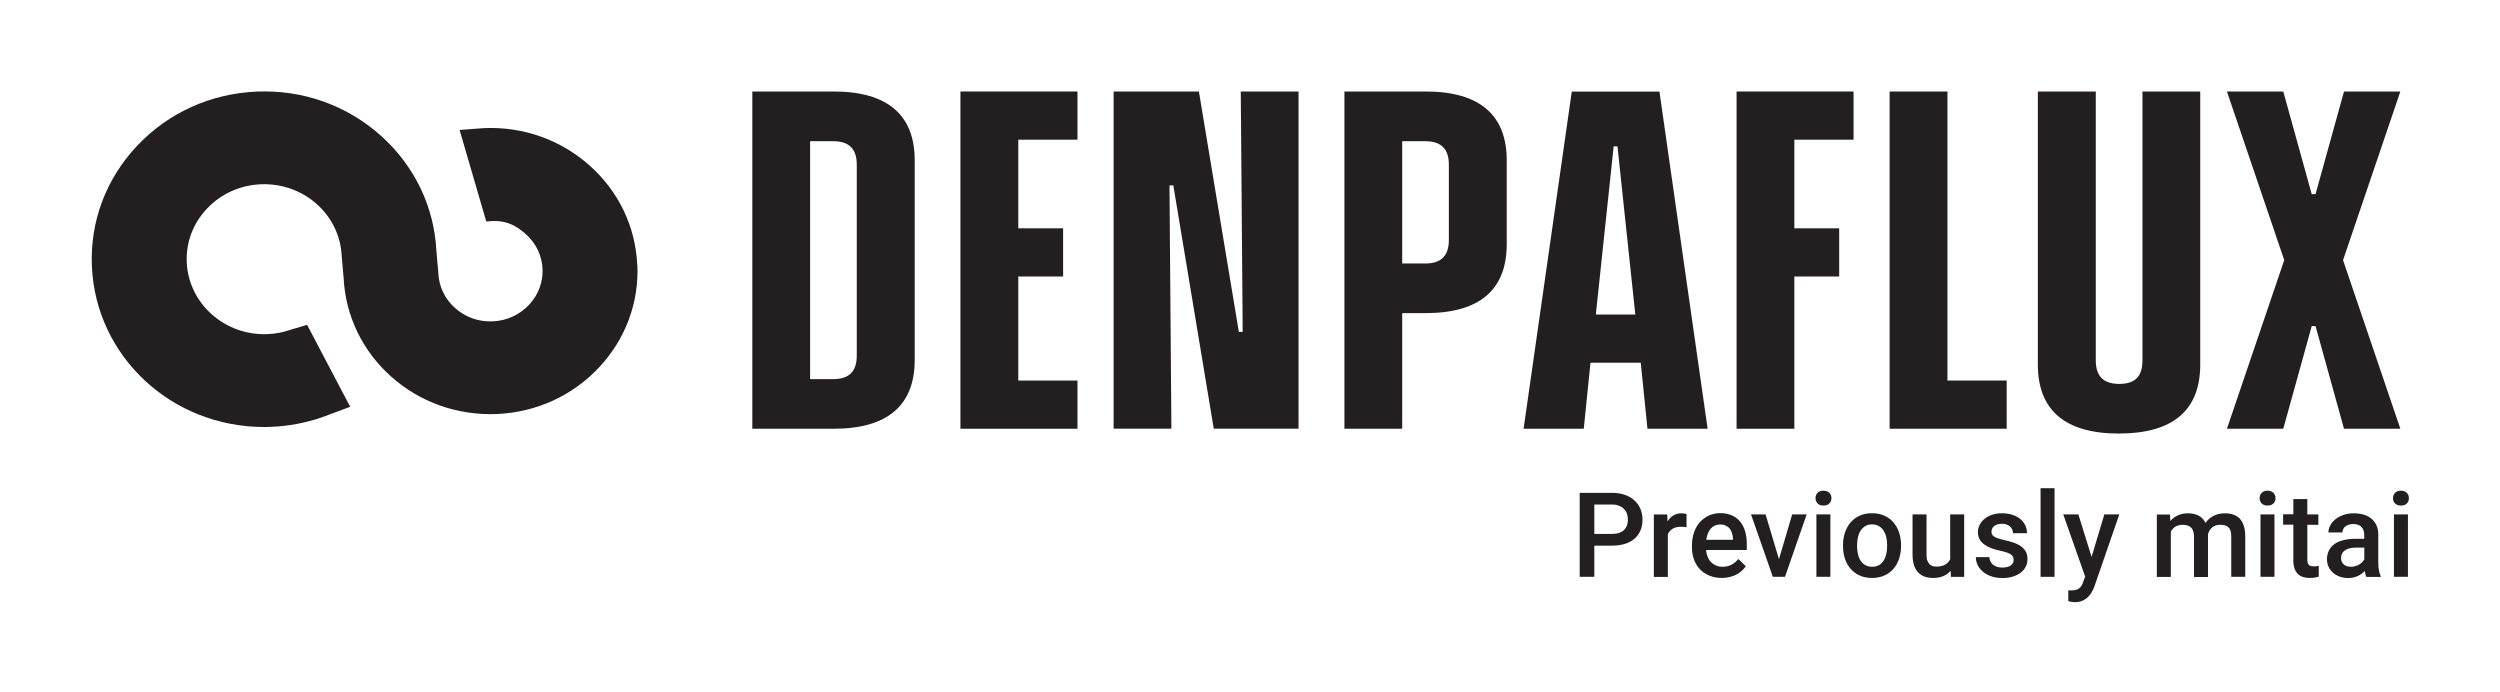
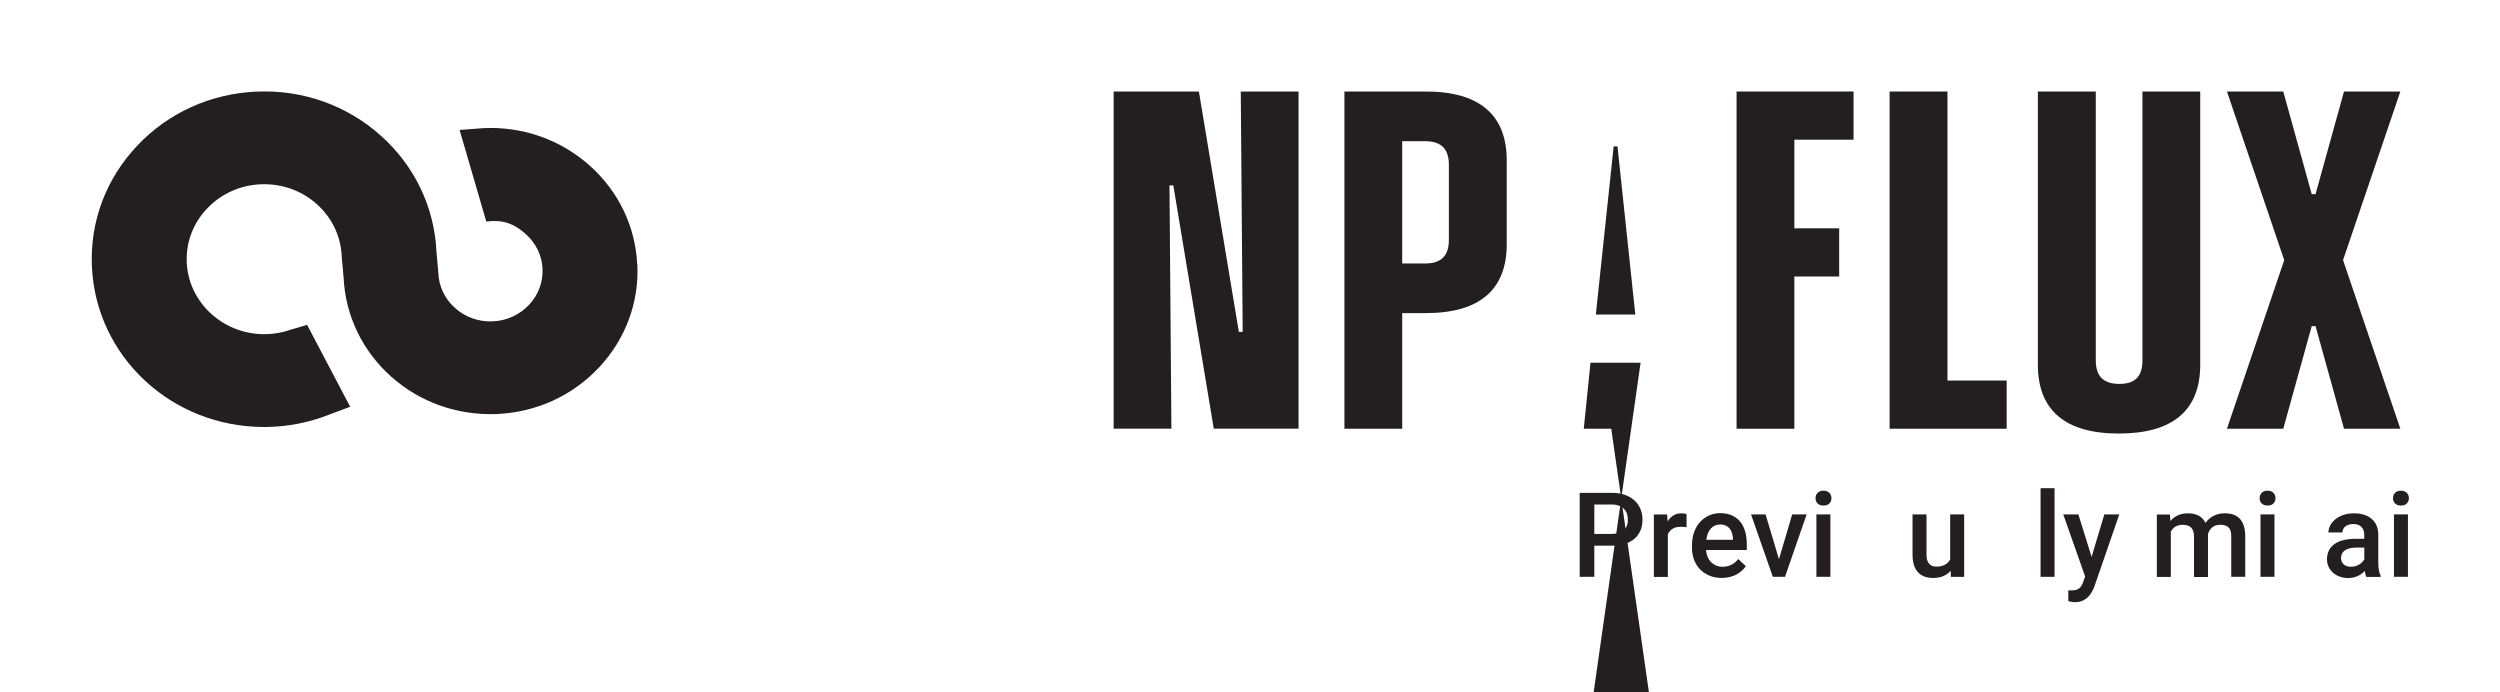
<svg xmlns="http://www.w3.org/2000/svg" id="Layer_2" data-name="Layer 2" viewBox="0 0 312.83 86.63">
  <defs>
    <style>
      .cls-1 {
        fill: none;
      }

      .cls-1, .cls-2 {
        stroke-width: 0px;
      }

      .cls-2 {
        fill: #231f20;
      }
    </style>
  </defs>
  <g id="Layer_2-2" data-name="Layer 2">
    <g>
      <g>
        <path class="cls-2" d="M199.5,68.27v3.91h-1.83v-10.51h4.02c.61,0,1.15.08,1.63.25.47.17.88.4,1.2.7.33.3.58.65.75,1.06s.26.85.26,1.34c0,.51-.08.97-.26,1.37s-.42.75-.75,1.03-.73.49-1.2.64c-.47.15-1.02.22-1.63.22h-2.2ZM199.5,66.81h2.2c.35,0,.65-.04.91-.13.25-.09.46-.21.62-.37.16-.16.28-.35.36-.57.08-.22.11-.46.11-.72,0-.25-.04-.48-.11-.71-.07-.23-.19-.43-.36-.6-.16-.18-.37-.32-.62-.42s-.55-.16-.91-.16h-2.2v3.67Z" />
        <path class="cls-2" d="M211.04,65.97c-.12-.02-.23-.03-.35-.04-.12,0-.24-.01-.37-.01-.42,0-.77.08-1.03.25s-.46.39-.59.68v5.34h-1.75v-7.81h1.67l.04.87c.2-.32.44-.57.73-.75.29-.18.63-.27,1.03-.27.1,0,.21.01.34.03.13.02.22.04.28.07v1.65Z" />
        <path class="cls-2" d="M215.46,72.32c-.58,0-1.1-.1-1.56-.29s-.85-.46-1.18-.79c-.32-.34-.57-.74-.74-1.2-.17-.46-.26-.96-.26-1.5v-.29c0-.62.09-1.17.27-1.67s.43-.92.75-1.27c.32-.35.69-.62,1.12-.81.43-.19.89-.29,1.39-.29.57,0,1.06.1,1.48.29.42.19.77.46,1.04.8s.48.75.61,1.22.2.99.2,1.55v.75h-5.1c.02.3.09.58.19.84.1.25.24.47.42.66s.39.33.63.44c.24.11.52.16.83.16.43,0,.81-.09,1.13-.26.32-.17.6-.41.83-.71l.95.9c-.13.19-.28.37-.47.54-.19.18-.4.33-.65.47-.25.14-.53.25-.84.33-.31.08-.66.13-1.05.13ZM215.25,65.63c-.48,0-.87.17-1.17.51-.3.34-.49.81-.57,1.41h3.34v-.13c-.01-.23-.05-.45-.11-.67-.06-.21-.15-.41-.28-.57-.12-.17-.29-.3-.49-.4-.2-.1-.44-.15-.73-.15Z" />
        <path class="cls-2" d="M222.61,69.96l1.65-5.59h1.81l-2.71,7.81h-1.52l-2.73-7.81h1.82l1.67,5.59Z" />
        <path class="cls-2" d="M227.18,62.34c0-.27.08-.49.26-.67.17-.18.42-.27.73-.27s.56.09.74.27c.17.18.26.4.26.67s-.09.49-.26.66c-.17.18-.42.26-.74.26s-.56-.09-.73-.26-.26-.4-.26-.66ZM229.04,72.18h-1.75v-7.81h1.75v7.81Z" />
-         <path class="cls-2" d="M230.62,68.2c0-.57.08-1.09.25-1.58.17-.48.4-.9.71-1.26.31-.36.69-.64,1.14-.84.45-.2.96-.3,1.52-.3s1.09.1,1.54.3c.45.2.83.48,1.14.84.31.36.55.78.71,1.26.16.48.25,1.01.25,1.58v.15c0,.57-.08,1.09-.25,1.58-.16.49-.4.91-.71,1.26-.31.35-.69.63-1.14.83-.45.2-.96.3-1.53.3s-1.08-.1-1.53-.3c-.45-.2-.83-.48-1.14-.83-.31-.35-.55-.77-.71-1.26-.17-.49-.25-1.01-.25-1.58v-.15ZM232.38,68.35c0,.35.04.68.11,1,.07.31.19.59.34.82.15.23.35.42.59.55s.52.2.85.2.6-.07.84-.2.43-.32.58-.55c.15-.23.26-.51.34-.82.07-.31.11-.64.11-1v-.15c0-.35-.04-.67-.11-.99s-.19-.58-.34-.82-.35-.42-.59-.56-.52-.21-.85-.21-.61.07-.84.21-.43.33-.58.56c-.15.23-.27.5-.34.82s-.11.64-.11.99v.15Z" />
        <path class="cls-2" d="M244.1,71.41c-.25.29-.55.51-.91.67-.36.16-.79.24-1.29.24-.39,0-.74-.05-1.05-.16s-.59-.28-.81-.51-.4-.53-.53-.9c-.12-.37-.19-.81-.19-1.33v-5.05h1.75v5.07c0,.28.03.52.1.7.07.19.16.33.27.45.11.11.24.19.39.24.15.05.31.07.47.07.45,0,.82-.08,1.1-.25.28-.16.49-.39.63-.67v-5.61h1.75v7.81h-1.65l-.04-.77Z" />
-         <path class="cls-2" d="M251.97,70.06c0-.12-.02-.24-.06-.35s-.12-.21-.24-.3c-.12-.09-.29-.18-.51-.26s-.5-.16-.86-.23c-.42-.09-.8-.2-1.14-.33-.34-.13-.64-.29-.88-.47-.25-.19-.44-.4-.57-.65-.14-.25-.21-.54-.21-.87s.07-.62.21-.91c.14-.29.34-.54.6-.75.26-.22.58-.39.95-.52.37-.13.79-.19,1.25-.19.49,0,.92.06,1.31.19.39.13.72.3.99.53s.47.49.62.79c.14.3.21.63.21.98h-1.75c0-.15-.03-.29-.09-.44-.06-.14-.14-.27-.26-.38-.12-.11-.26-.2-.43-.26-.17-.07-.37-.1-.6-.1s-.41.03-.58.08c-.16.06-.3.13-.41.22s-.19.19-.24.31-.08.24-.08.37.02.25.07.35c.05.1.13.19.26.27.12.08.29.16.5.23.21.07.47.14.78.21.45.1.86.21,1.22.34.36.13.66.29.91.48.25.19.44.41.57.66.13.25.19.56.19.91s-.07.66-.22.95-.36.54-.64.75c-.28.21-.61.37-1,.49-.39.12-.82.17-1.3.17-.54,0-1.01-.08-1.42-.23-.41-.15-.76-.35-1.04-.6-.28-.25-.49-.52-.63-.83-.14-.31-.21-.63-.21-.95h1.7c.01.24.07.44.17.61.1.16.22.3.37.4.15.1.32.17.5.22s.38.07.58.07c.46,0,.81-.09,1.05-.26.24-.18.36-.41.36-.69Z" />
        <path class="cls-2" d="M257.09,72.18h-1.75v-11.09h1.75v11.09Z" />
        <path class="cls-2" d="M261.73,69.67l1.59-5.3h1.87l-3.11,9c-.07.2-.17.41-.29.64s-.27.44-.46.64-.42.36-.7.5c-.27.13-.6.2-.98.2-.15,0-.3-.01-.44-.04s-.28-.06-.4-.09v-1.36s.1.02.17.02c.07,0,.12,0,.16,0,.22,0,.41-.02.57-.05s.3-.1.42-.18c.12-.08.22-.19.31-.33.09-.13.16-.3.23-.5l.25-.67-2.74-7.78h1.89l1.65,5.3Z" />
        <path class="cls-2" d="M271.53,64.37l.05.82c.26-.3.58-.54.95-.71.37-.17.81-.25,1.3-.25s.9.1,1.28.29c.38.19.66.5.87.91.26-.37.59-.66.99-.87s.87-.33,1.41-.33c.4,0,.77.05,1.08.16s.59.28.8.51c.22.23.39.53.51.9.12.37.18.81.18,1.32v5.06h-1.75v-5.07c0-.29-.03-.53-.1-.71-.06-.19-.16-.33-.28-.44s-.27-.19-.44-.23c-.17-.04-.36-.06-.58-.06-.4,0-.73.11-.98.32-.25.21-.43.49-.53.84,0,.02,0,.05,0,.08,0,.03,0,.05,0,.08v5.21h-1.75v-5.05c0-.27-.03-.5-.1-.69-.06-.19-.16-.34-.28-.46-.12-.12-.27-.2-.44-.25-.17-.05-.37-.08-.58-.08-.38,0-.68.08-.93.23-.24.15-.43.36-.57.63v5.66h-1.75v-7.81h1.65Z" />
        <path class="cls-2" d="M282.75,62.34c0-.27.08-.49.26-.67.17-.18.42-.27.73-.27s.56.09.74.27c.17.18.26.4.26.67s-.09.49-.26.66c-.17.18-.42.26-.74.26s-.56-.09-.73-.26c-.17-.18-.26-.4-.26-.66ZM284.61,72.18h-1.75v-7.81h1.75v7.81Z" />
-         <path class="cls-2" d="M288.72,62.47v1.9h1.38v1.3h-1.38v4.36c0,.18.02.32.06.43.04.11.09.2.17.26.07.06.16.1.26.12.1.02.21.03.33.03s.24,0,.35-.02c.11-.02.2-.03.26-.05v1.36c-.14.04-.3.08-.49.11-.19.04-.41.05-.67.05-.29,0-.56-.04-.81-.12-.25-.08-.46-.2-.64-.38-.18-.17-.32-.4-.42-.68s-.15-.62-.15-1.03v-4.46h-1.28v-1.3h1.28v-1.9h1.76Z" />
        <path class="cls-2" d="M296.11,72.18c-.05-.09-.09-.2-.12-.33s-.06-.26-.08-.4c-.12.12-.24.23-.39.34-.14.11-.3.2-.47.28s-.36.14-.56.19c-.2.05-.41.07-.64.07-.39,0-.75-.06-1.08-.18-.33-.12-.61-.28-.84-.49-.23-.21-.42-.46-.55-.74-.13-.28-.2-.59-.2-.92,0-.42.08-.79.24-1.11.16-.32.39-.59.69-.81.3-.22.68-.38,1.12-.49s.94-.17,1.5-.17h1.11v-.51c0-.4-.11-.73-.34-.97-.23-.24-.57-.37-1.03-.37-.21,0-.39.03-.56.08-.17.06-.31.13-.43.22-.12.09-.21.21-.27.34-.06.13-.1.27-.1.42h-1.75c0-.31.08-.61.23-.89.15-.29.37-.54.65-.77s.62-.4,1.01-.54.84-.2,1.33-.2c.44,0,.84.06,1.21.17.37.11.69.28.96.51.27.22.48.5.63.84.15.33.22.73.22,1.17v3.47c0,.7.1,1.26.3,1.68v.12h-1.79ZM294.18,70.92c.2,0,.39-.03.57-.08.18-.05.33-.12.48-.21.14-.09.27-.19.37-.3s.19-.23.25-.34v-1.47h-.95c-.65,0-1.14.11-1.47.34s-.49.55-.49.96c0,.16.03.31.08.44.05.14.13.25.24.35.11.1.23.18.39.23.15.05.33.08.53.08Z" />
        <path class="cls-2" d="M299.44,62.34c0-.27.09-.49.26-.67.17-.18.42-.27.73-.27s.56.09.74.27c.17.18.26.4.26.67s-.09.49-.26.66c-.17.18-.42.26-.74.26s-.56-.09-.73-.26-.26-.4-.26-.66ZM301.31,72.18h-1.75v-7.81h1.75v7.81Z" />
      </g>
      <path class="cls-2" d="M79.74,33.16c-.21-4.79-2.32-9.2-5.95-12.44-3.63-3.23-8.32-4.9-13.21-4.69l-3.07.23,3.34,11.46.69-.06c1.74-.08,2.96.48,4.25,1.63,1.28,1.14,2.03,2.69,2.1,4.36.07,1.65-.52,3.23-1.66,4.46-1.19,1.28-2.81,2.03-4.59,2.1-1.75.08-3.42-.52-4.7-1.67-1.28-1.14-2.02-2.69-2.09-4.38l-.24-2.73c-.27-5.56-2.75-10.7-6.97-14.47-4.25-3.79-9.75-5.74-15.5-5.5-5.75.24-11.07,2.64-14.96,6.76-3.91,4.13-5.93,9.5-5.68,15.11.49,11.27,9.96,20.1,21.55,20.1.3,0,.61,0,.92-.02,2.16-.09,4.28-.49,6.31-1.19l3.54-1.32-2.93-5.57-2.46-4.68-2.1.62c-.91.32-1.88.5-2.85.54-5.34.22-9.89-3.82-10.11-8.98-.11-2.5.79-4.89,2.54-6.73,1.75-1.85,4.15-2.94,6.74-3.04,2.6-.1,5.09.78,6.99,2.48,1.9,1.7,3.01,4.01,3.12,6.52l.24,2.73c.24,4.74,2.35,9.12,5.94,12.33,3.61,3.22,8.3,4.88,13.21,4.69,4.97-.21,9.55-2.31,12.89-5.92,3.25-3.51,4.92-8.03,4.72-12.74Z" />
      <g>
-         <path class="cls-2" d="M94.14,11.45h10.19c6.75,0,10.13,2.95,10.13,8.62v24.96c0,5.67-3.38,8.62-10.13,8.62h-10.19V11.45ZM101.37,17.66v29.78h2.89c2.11,0,2.95-1.08,2.95-2.95v-23.87c0-1.87-.84-2.95-2.95-2.95h-2.89Z" />
-         <path class="cls-2" d="M120.18,11.45h14.65v6.03h-7.41v11.09h5.61v6.03h-5.61v13.02h7.41v6.03h-14.65V11.45Z" />
        <path class="cls-2" d="M139.35,11.45h10.67l5,30.08h.48l-.24-30.08h7.23v42.19h-10.61l-5.06-30.44h-.48l.24,30.44h-7.23V11.45Z" />
        <path class="cls-2" d="M168.22,11.45h10.19c6.75,0,10.13,2.95,10.13,8.62v10.49c0,5.67-3.37,8.62-10.13,8.62h-2.95v14.47h-7.23V11.45ZM175.46,17.66v15.31h2.89c2.11,0,2.95-1.09,2.95-2.95v-9.4c0-1.87-.84-2.95-2.95-2.95h-2.89Z" />
-         <path class="cls-2" d="M205.29,45.39h-6.27l-.84,8.26h-7.53l6.03-42.19h10.97l6.03,42.19h-7.53l-.84-8.26ZM204.63,39.36l-2.23-21.04h-.48l-2.23,21.04h4.94Z" />
+         <path class="cls-2" d="M205.29,45.39h-6.27l-.84,8.26h-7.53h10.97l6.03,42.19h-7.53l-.84-8.26ZM204.63,39.36l-2.23-21.04h-.48l-2.23,21.04h4.94Z" />
        <path class="cls-2" d="M217.29,11.45h14.65v6.03h-7.41v11.09h5.61v6.03h-5.61v19.05h-7.23V11.45Z" />
        <path class="cls-2" d="M236.46,11.45h7.23v36.17h7.41v6.03h-14.65V11.45Z" />
        <path class="cls-2" d="M255.02,11.45h7.23v33.64c0,1.87.84,2.95,2.95,2.95s2.89-1.08,2.89-2.95V11.45h7.23v34.18c0,5.73-3.44,8.62-10.19,8.62s-10.13-2.95-10.13-8.62V11.45Z" />
        <path class="cls-2" d="M285.71,11.45l3.56,12.84h.48l3.56-12.84h7.05l-7.17,21.1,7.17,21.1h-7.05l-3.56-12.84h-.48l-3.56,12.84h-7.05l7.17-21.1-7.17-21.1h7.05Z" />
      </g>
      <rect class="cls-1" width="312.83" height="86.63" />
    </g>
  </g>
</svg>